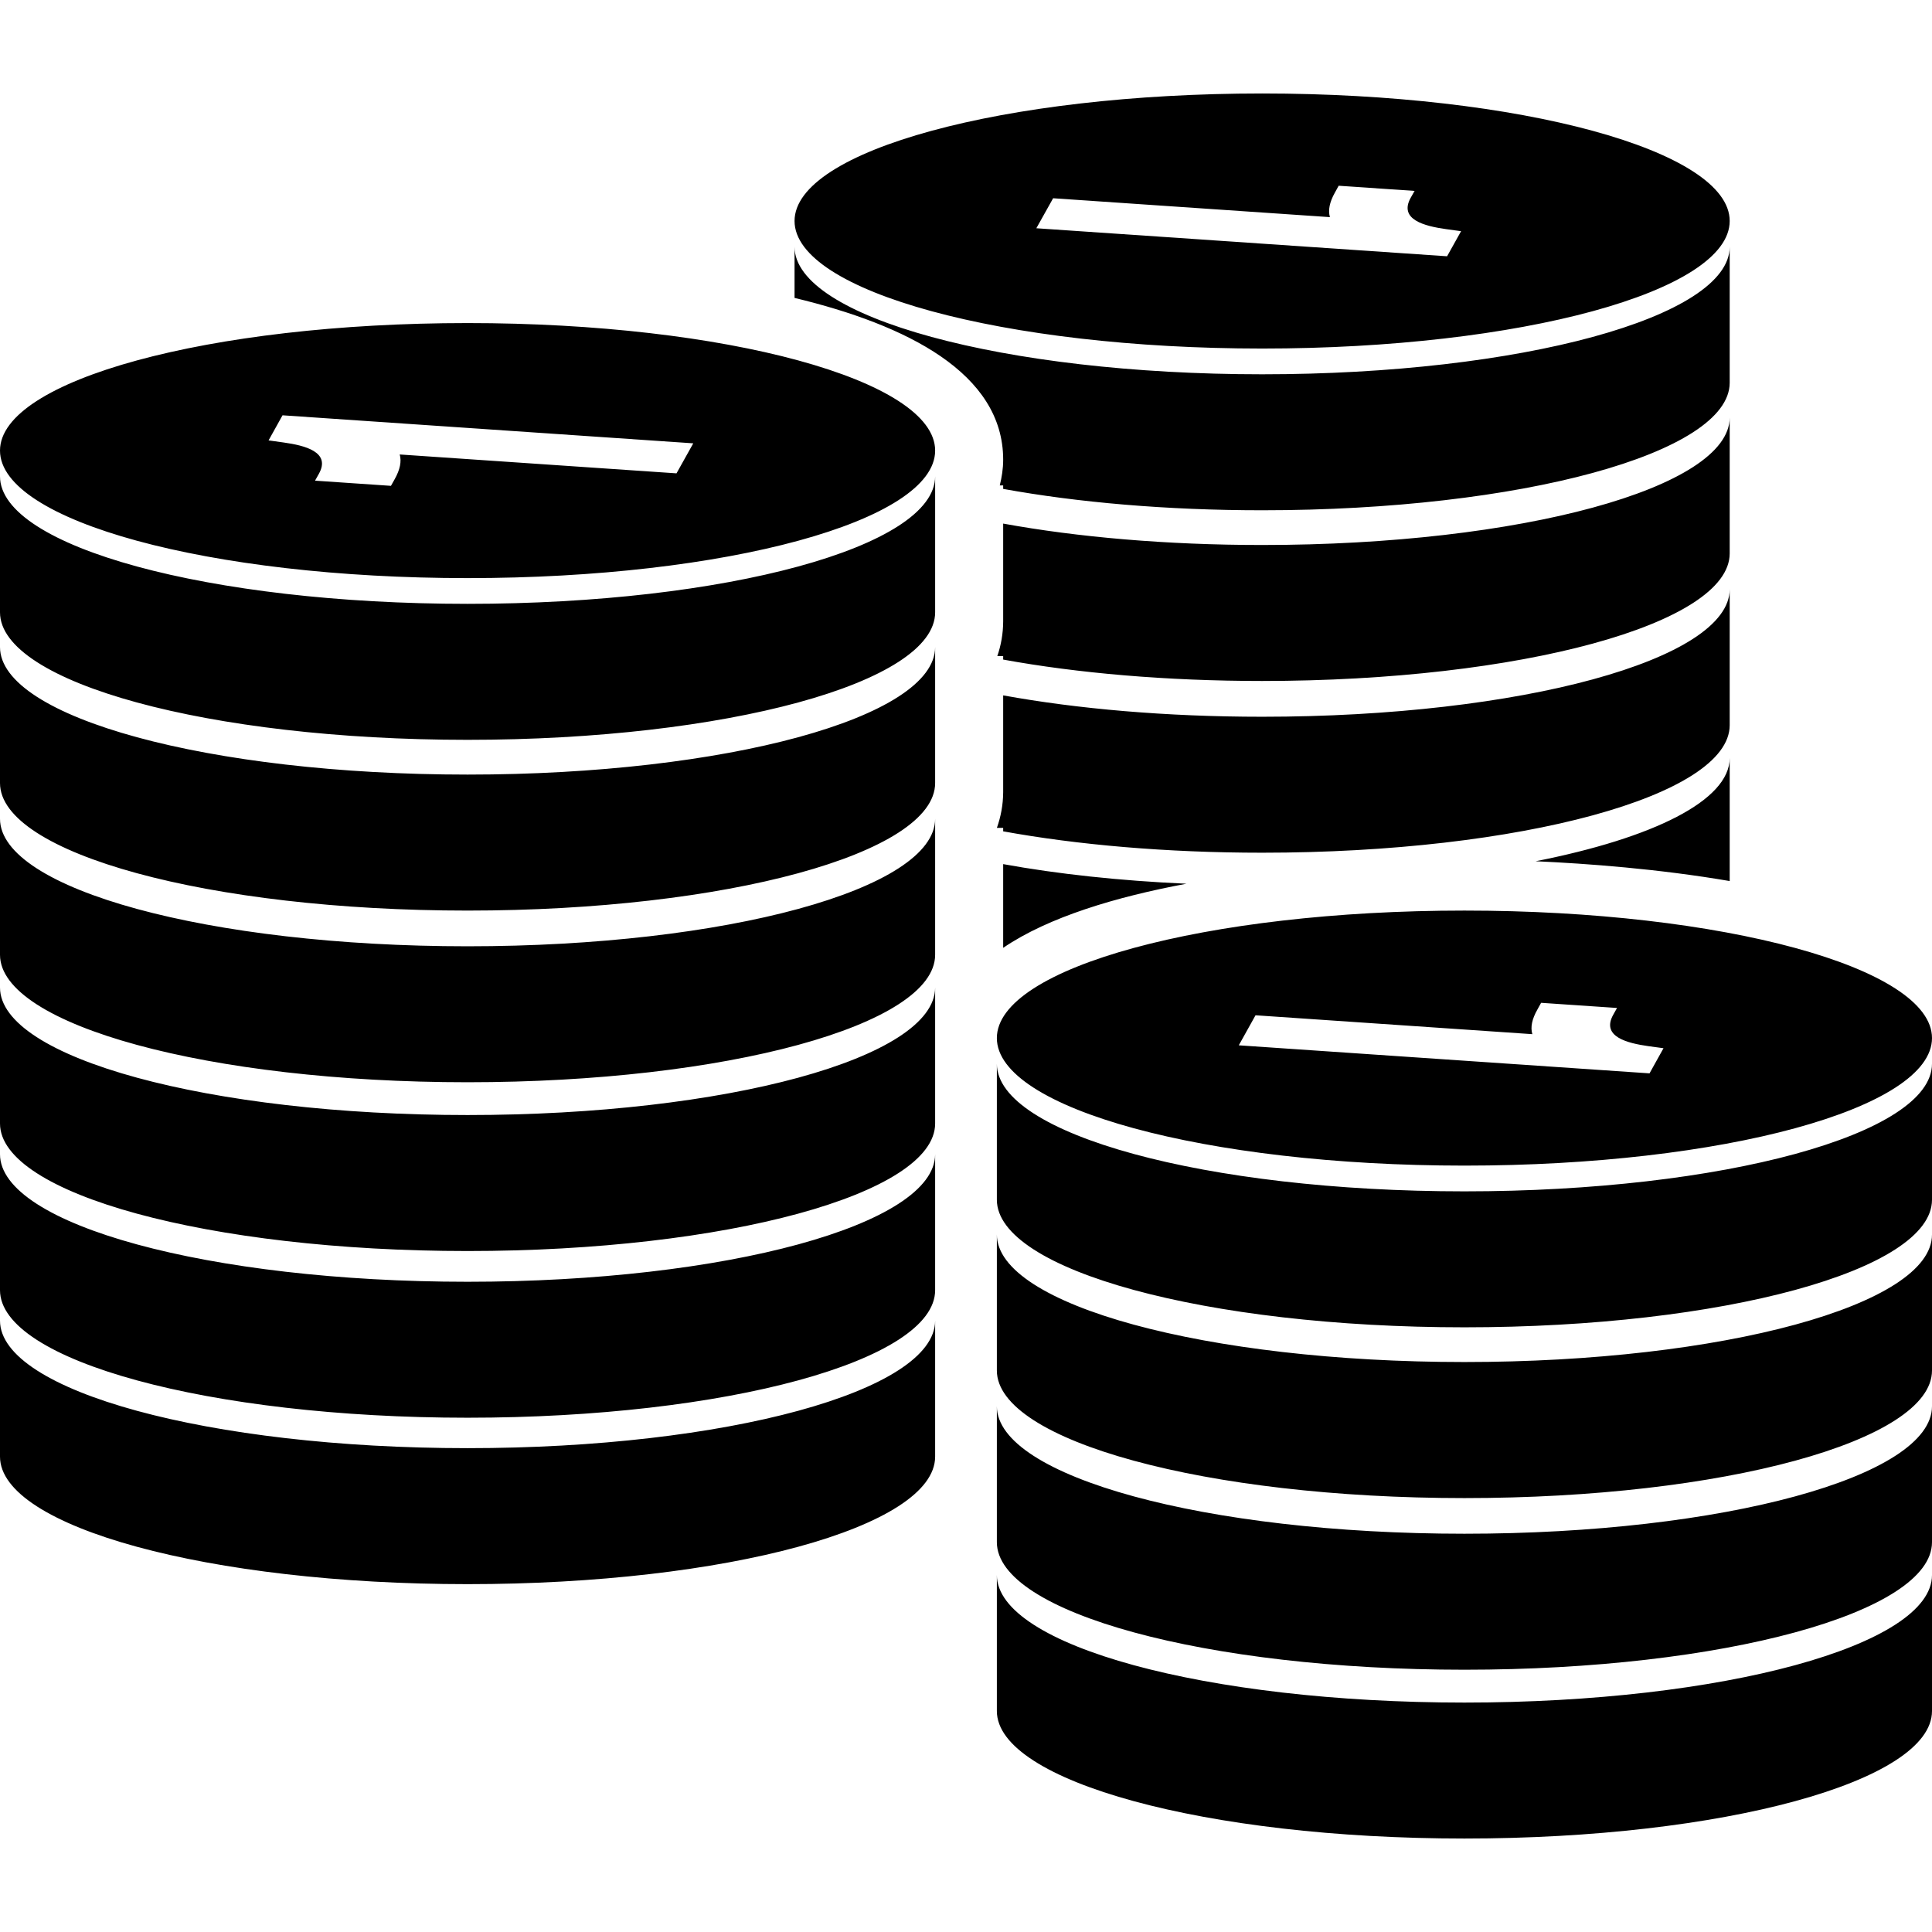
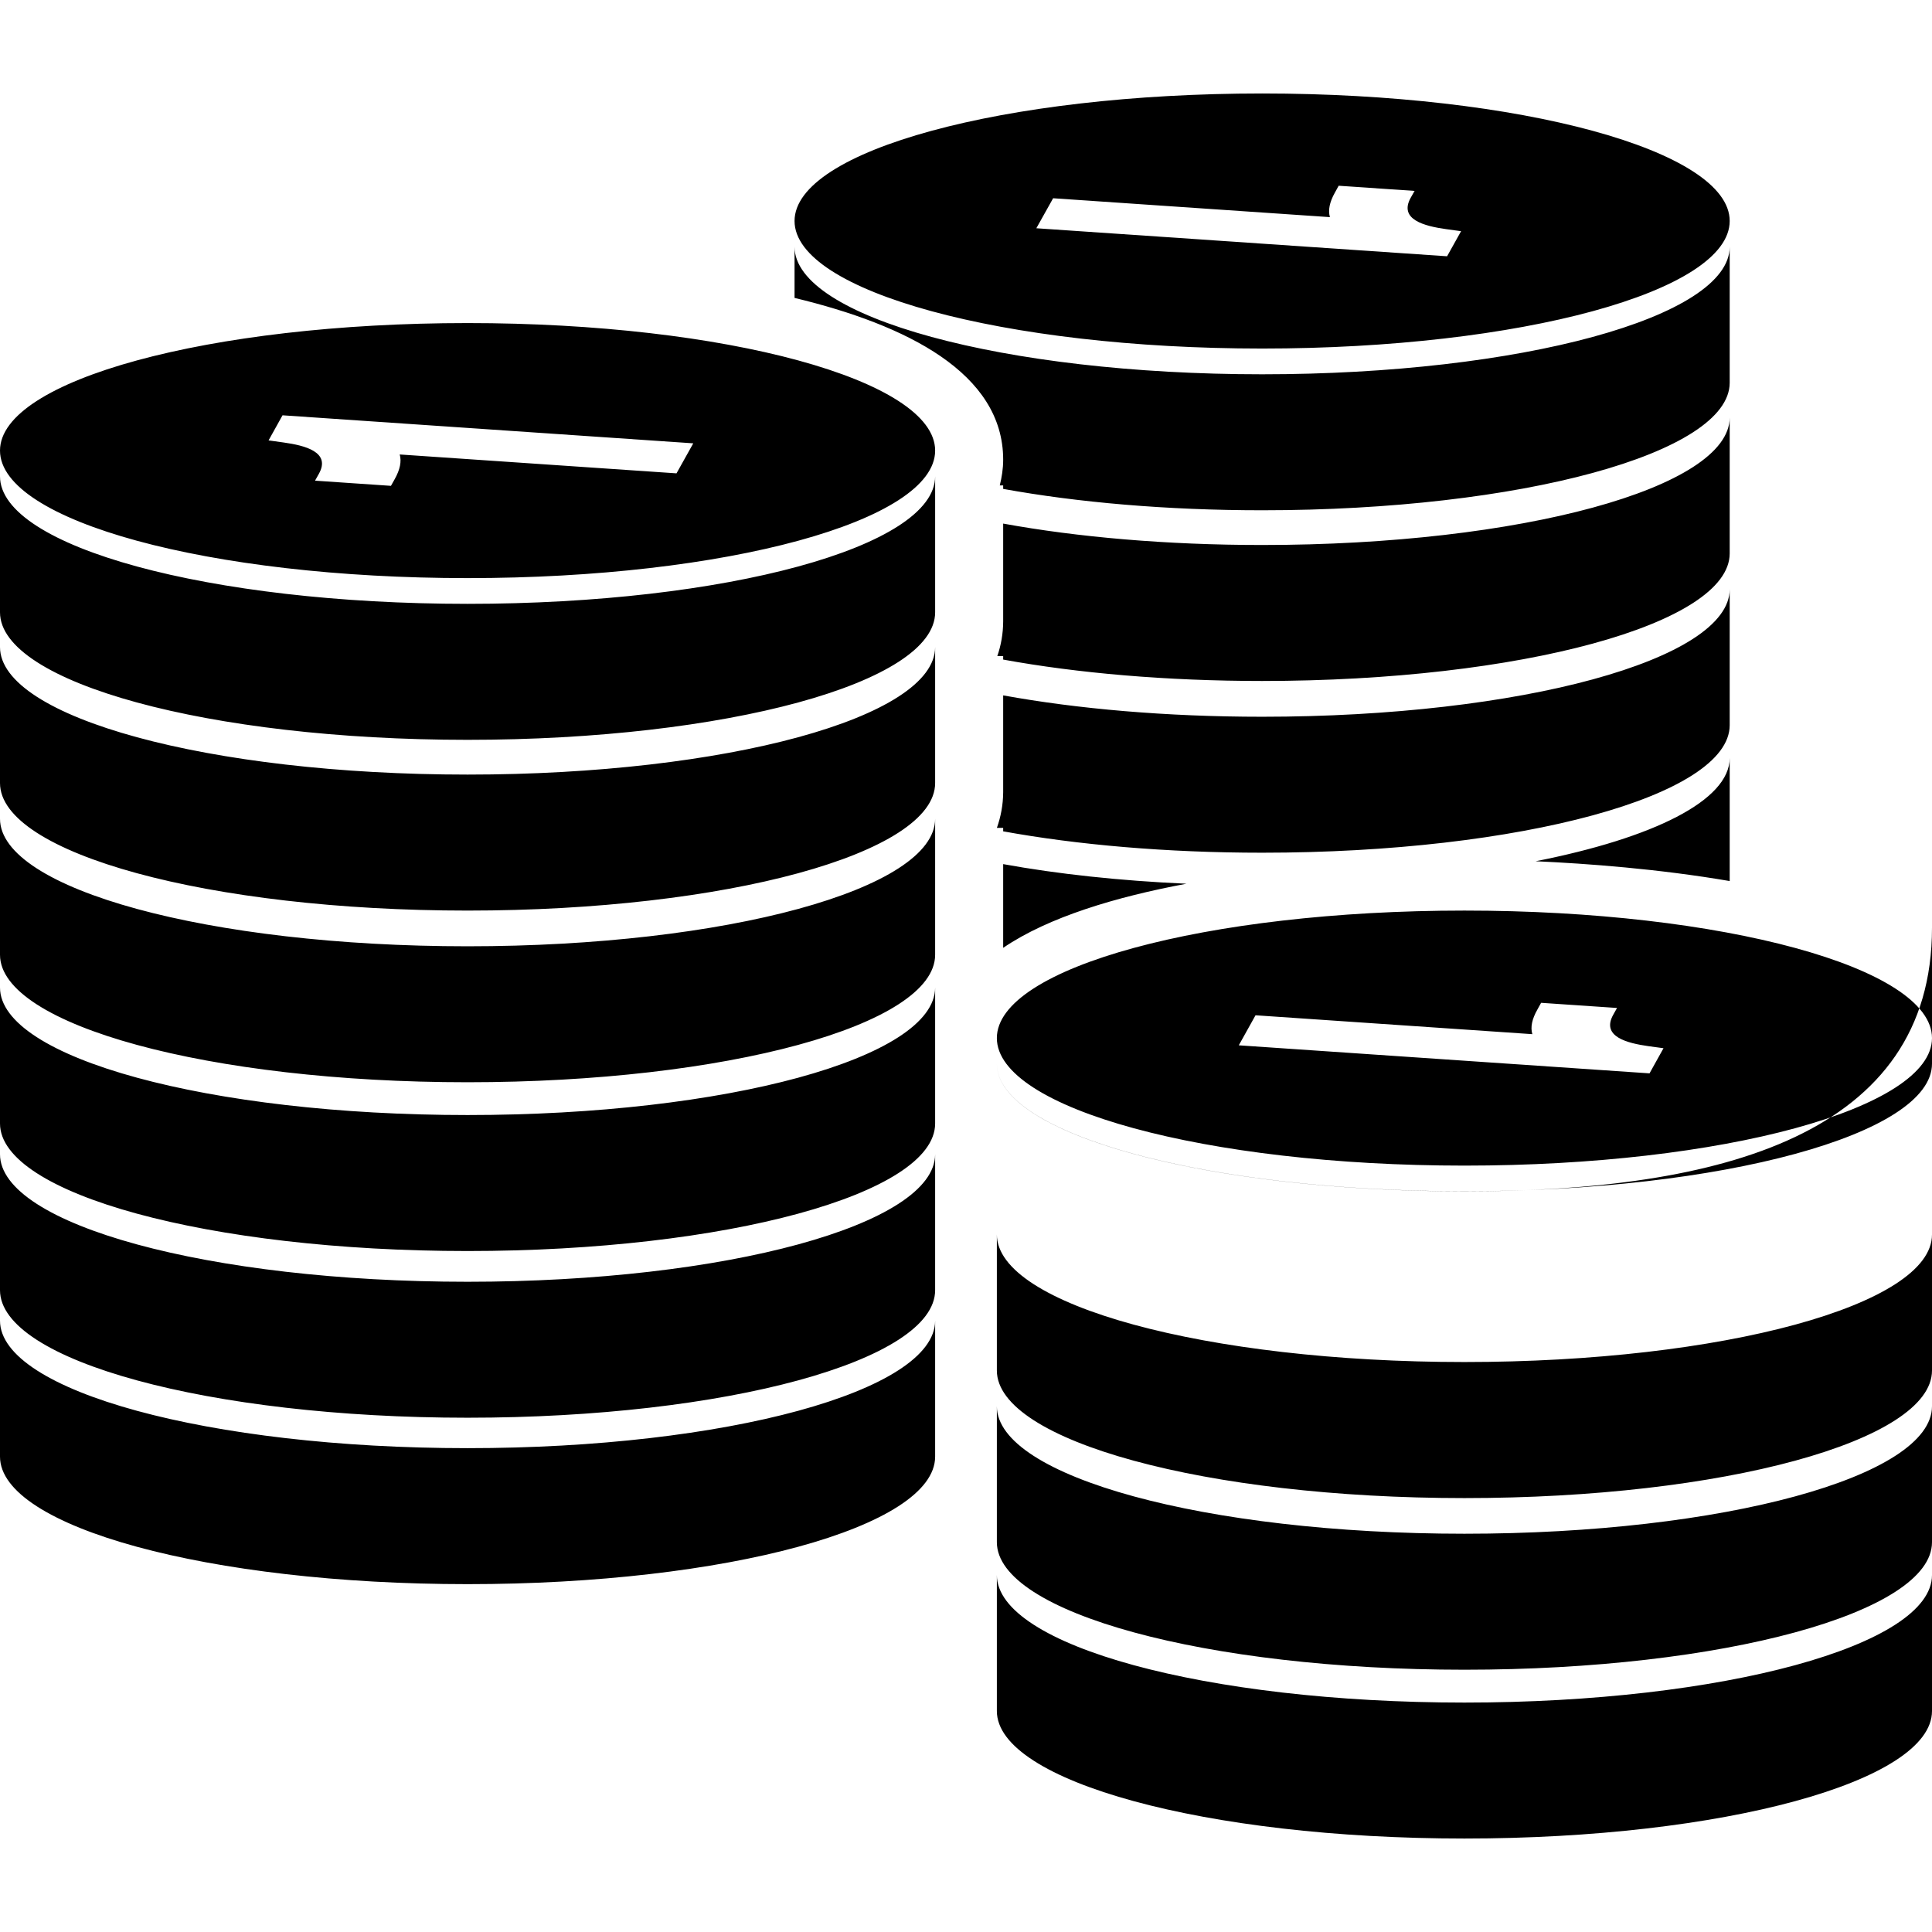
<svg xmlns="http://www.w3.org/2000/svg" id="Capa_1" x="0px" y="0px" width="404.09px" height="404.091px" viewBox="0 0 404.09 404.091" style="enable-background:new 0 0 404.09 404.091;" xml:space="preserve">
  <g>
    <g id="Layer_8_2_">
-       <path d="M195.591,99.628v28.446c-0.011,14.726-43.794,26.667-97.795,26.667C43.784,154.742,0.012,142.8,0,128.075V99.628 c0,14.73,43.784,26.67,97.795,26.67C151.808,126.299,195.591,114.359,195.591,99.628z M195.591,94.242 c0,14.733-43.783,26.673-97.795,26.673C43.784,120.915,0,108.975,0,94.242c0-14.731,43.784-26.67,97.795-26.67 C151.808,67.571,195.591,79.511,195.591,94.242z M145.003,92.725l-85.911-5.863l-2.92,5.25l3.185,0.443 c4.365,0.615,9.907,1.961,7.335,6.55l-0.801,1.428l15.88,1.083l0.801-1.431c1.104-1.983,1.445-3.68,1.029-5.13l57.894,3.948 L145.003,92.725z M97.795,162.009C43.784,162.009,0,150.069,0,135.336v28.449c0.012,14.726,43.784,26.668,97.795,26.668 c54.001,0,97.784-11.942,97.795-26.668v-28.449C195.591,150.069,151.801,162.009,97.795,162.009z M97.795,197.922 C43.784,197.922,0,185.979,0,171.25v28.451c0.012,14.719,43.784,26.658,97.795,26.658c54.001,0,97.784-11.939,97.795-26.658 V171.25C195.591,185.979,151.801,197.922,97.795,197.922z M97.795,233.217C43.784,233.217,0,221.276,0,206.541v28.454 c0.012,14.719,43.784,26.665,97.795,26.665c54.001,0,97.784-11.946,97.795-26.665v-28.454 C195.591,221.293,151.801,233.217,97.795,233.217z M97.795,268.09C43.784,268.09,0,256.144,0,241.414v28.442 c0.012,14.73,43.784,26.67,97.795,26.67c54.001,0,97.784-11.939,97.795-26.67v-28.442 C195.591,256.144,151.801,268.09,97.795,268.09z M97.795,302.891C43.784,302.891,0,290.951,0,276.215v28.454 c0.012,14.721,43.784,26.665,97.795,26.665c54.001,0,97.784-11.944,97.795-26.665v-28.454 C195.591,290.951,151.801,302.891,97.795,302.891z M209.106,101.533h0.714v0.722c15.497,2.818,34.122,4.471,54.162,4.471 c53.995,0,97.771-11.94,97.795-26.665V51.612c0,14.732-43.787,26.673-97.795,26.673c-54.009,0-97.797-11.946-97.797-26.679V62.31 c23.467,5.642,43.635,15.74,43.635,33.833C209.82,98.036,209.536,99.807,209.106,101.533z M166.185,46.222 c0-14.731,43.789-26.67,97.797-26.67c54.008,0,97.795,11.939,97.795,26.67c0,14.736-43.787,26.678-97.795,26.678 C209.973,72.9,166.185,60.958,166.185,46.222z M216.757,47.74l85.909,5.861l2.928-5.245l-3.19-0.441 c-4.378-0.618-9.898-1.961-7.349-6.549l0.816-1.437l-15.879-1.081l-0.789,1.434c-1.117,1.984-1.456,3.683-1.041,5.133 l-57.893-3.951L216.757,47.74z M263.982,142.43c53.995,0,97.771-11.939,97.795-26.665V87.316c0,14.73-43.787,26.673-97.795,26.673 c-20.04,0-38.665-1.652-54.162-4.479v20.466c-0.013,2.583-0.448,4.985-1.228,7.256h1.228v0.722 C225.309,140.784,243.942,142.43,263.982,142.43z M209.82,173.153v0.726c15.497,2.818,34.122,4.47,54.162,4.47 c53.995,0,97.771-11.94,97.795-26.667v-28.446c0,14.736-43.787,26.676-97.795,26.676c-20.04,0-38.665-1.647-54.162-4.47v20.243 c-0.013,2.667-0.494,5.144-1.315,7.469H209.82z M361.777,184.277v-25.743c0,8.901-16.034,16.755-40.593,21.601 C331.964,180.617,346.919,181.733,361.777,184.277z M209.82,198.245c9.497-6.465,23.682-10.673,38.335-13.409 c-13.986-0.621-26.998-2.038-38.335-4.101V198.245z M306.294,249.179c-54.014,0-97.795-11.946-97.795-26.688v28.454 c0.027,14.73,43.792,26.671,97.795,26.671c54.017,0,97.785-11.94,97.796-26.671v-28.454 C404.098,237.232,360.311,249.179,306.294,249.179z M306.294,190.453c54.017,0,97.796,11.94,97.796,26.665 c0,14.731-43.779,26.676-97.796,26.676c-54.014,0-97.795-11.944-97.795-26.676C208.5,202.393,252.292,190.453,306.294,190.453z M320.497,216.302l-57.896-3.95l-3.502,6.282l85.91,5.865l2.924-5.258l-3.185-0.433c-4.361-0.623-9.894-1.963-7.335-6.561 l0.799-1.424l-15.88-1.078l-0.785,1.424C320.418,213.156,320.073,214.857,320.497,216.302z M306.294,284.877 c-54.014,0-97.795-11.945-97.795-26.676v28.46c0.027,14.73,43.792,26.673,97.795,26.673c54.017,0,97.785-11.942,97.796-26.673 v-28.442C404.098,272.932,360.311,284.877,306.294,284.877z M306.294,320.79c-54.014,0-97.795-11.939-97.795-26.67v28.449 c0.027,14.719,43.792,26.665,97.795,26.665c54.017,0,97.785-11.946,97.796-26.665V294.12 C404.098,308.861,360.311,320.79,306.294,320.79z M306.294,356.103c-54.014,0-97.795-11.947-97.795-26.678v28.454 c0.027,14.721,43.792,26.66,97.795,26.66c54.017,0,97.785-11.939,97.796-26.66v-28.454 C404.098,344.155,360.311,356.103,306.294,356.103z" />
+       <path d="M195.591,99.628v28.446c-0.011,14.726-43.794,26.667-97.795,26.667C43.784,154.742,0.012,142.8,0,128.075V99.628 c0,14.73,43.784,26.67,97.795,26.67C151.808,126.299,195.591,114.359,195.591,99.628z M195.591,94.242 c0,14.733-43.783,26.673-97.795,26.673C43.784,120.915,0,108.975,0,94.242c0-14.731,43.784-26.67,97.795-26.67 C151.808,67.571,195.591,79.511,195.591,94.242z M145.003,92.725l-85.911-5.863l-2.92,5.25l3.185,0.443 c4.365,0.615,9.907,1.961,7.335,6.55l-0.801,1.428l15.88,1.083l0.801-1.431c1.104-1.983,1.445-3.68,1.029-5.13l57.894,3.948 L145.003,92.725z M97.795,162.009C43.784,162.009,0,150.069,0,135.336v28.449c0.012,14.726,43.784,26.668,97.795,26.668 c54.001,0,97.784-11.942,97.795-26.668v-28.449C195.591,150.069,151.801,162.009,97.795,162.009z M97.795,197.922 C43.784,197.922,0,185.979,0,171.25v28.451c0.012,14.719,43.784,26.658,97.795,26.658c54.001,0,97.784-11.939,97.795-26.658 V171.25C195.591,185.979,151.801,197.922,97.795,197.922z M97.795,233.217C43.784,233.217,0,221.276,0,206.541v28.454 c0.012,14.719,43.784,26.665,97.795,26.665c54.001,0,97.784-11.946,97.795-26.665v-28.454 C195.591,221.293,151.801,233.217,97.795,233.217z M97.795,268.09C43.784,268.09,0,256.144,0,241.414v28.442 c0.012,14.73,43.784,26.67,97.795,26.67c54.001,0,97.784-11.939,97.795-26.67v-28.442 C195.591,256.144,151.801,268.09,97.795,268.09z M97.795,302.891C43.784,302.891,0,290.951,0,276.215v28.454 c0.012,14.721,43.784,26.665,97.795,26.665c54.001,0,97.784-11.944,97.795-26.665v-28.454 C195.591,290.951,151.801,302.891,97.795,302.891z M209.106,101.533h0.714v0.722c15.497,2.818,34.122,4.471,54.162,4.471 c53.995,0,97.771-11.94,97.795-26.665V51.612c0,14.732-43.787,26.673-97.795,26.673c-54.009,0-97.797-11.946-97.797-26.679V62.31 c23.467,5.642,43.635,15.74,43.635,33.833C209.82,98.036,209.536,99.807,209.106,101.533z M166.185,46.222 c0-14.731,43.789-26.67,97.797-26.67c54.008,0,97.795,11.939,97.795,26.67c0,14.736-43.787,26.678-97.795,26.678 C209.973,72.9,166.185,60.958,166.185,46.222z M216.757,47.74l85.909,5.861l2.928-5.245l-3.19-0.441 c-4.378-0.618-9.898-1.961-7.349-6.549l0.816-1.437l-15.879-1.081l-0.789,1.434c-1.117,1.984-1.456,3.683-1.041,5.133 l-57.893-3.951L216.757,47.74z M263.982,142.43c53.995,0,97.771-11.939,97.795-26.665V87.316c0,14.73-43.787,26.673-97.795,26.673 c-20.04,0-38.665-1.652-54.162-4.479v20.466c-0.013,2.583-0.448,4.985-1.228,7.256h1.228v0.722 C225.309,140.784,243.942,142.43,263.982,142.43z M209.82,173.153v0.726c15.497,2.818,34.122,4.47,54.162,4.47 c53.995,0,97.771-11.94,97.795-26.667v-28.446c0,14.736-43.787,26.676-97.795,26.676c-20.04,0-38.665-1.647-54.162-4.47v20.243 c-0.013,2.667-0.494,5.144-1.315,7.469H209.82z M361.777,184.277v-25.743c0,8.901-16.034,16.755-40.593,21.601 C331.964,180.617,346.919,181.733,361.777,184.277z M209.82,198.245c9.497-6.465,23.682-10.673,38.335-13.409 c-13.986-0.621-26.998-2.038-38.335-4.101V198.245z M306.294,249.179c-54.014,0-97.795-11.946-97.795-26.688c0.027,14.73,43.792,26.671,97.795,26.671c54.017,0,97.785-11.94,97.796-26.671v-28.454 C404.098,237.232,360.311,249.179,306.294,249.179z M306.294,190.453c54.017,0,97.796,11.94,97.796,26.665 c0,14.731-43.779,26.676-97.796,26.676c-54.014,0-97.795-11.944-97.795-26.676C208.5,202.393,252.292,190.453,306.294,190.453z M320.497,216.302l-57.896-3.95l-3.502,6.282l85.91,5.865l2.924-5.258l-3.185-0.433c-4.361-0.623-9.894-1.963-7.335-6.561 l0.799-1.424l-15.88-1.078l-0.785,1.424C320.418,213.156,320.073,214.857,320.497,216.302z M306.294,284.877 c-54.014,0-97.795-11.945-97.795-26.676v28.46c0.027,14.73,43.792,26.673,97.795,26.673c54.017,0,97.785-11.942,97.796-26.673 v-28.442C404.098,272.932,360.311,284.877,306.294,284.877z M306.294,320.79c-54.014,0-97.795-11.939-97.795-26.67v28.449 c0.027,14.719,43.792,26.665,97.795,26.665c54.017,0,97.785-11.946,97.796-26.665V294.12 C404.098,308.861,360.311,320.79,306.294,320.79z M306.294,356.103c-54.014,0-97.795-11.947-97.795-26.678v28.454 c0.027,14.721,43.792,26.66,97.795,26.66c54.017,0,97.785-11.939,97.796-26.66v-28.454 C404.098,344.155,360.311,356.103,306.294,356.103z" />
    </g>
  </g>
  <g> </g>
  <g> </g>
  <g> </g>
  <g> </g>
  <g> </g>
  <g> </g>
  <g> </g>
  <g> </g>
  <g> </g>
  <g> </g>
  <g> </g>
  <g> </g>
  <g> </g>
  <g> </g>
  <g> </g>
</svg>